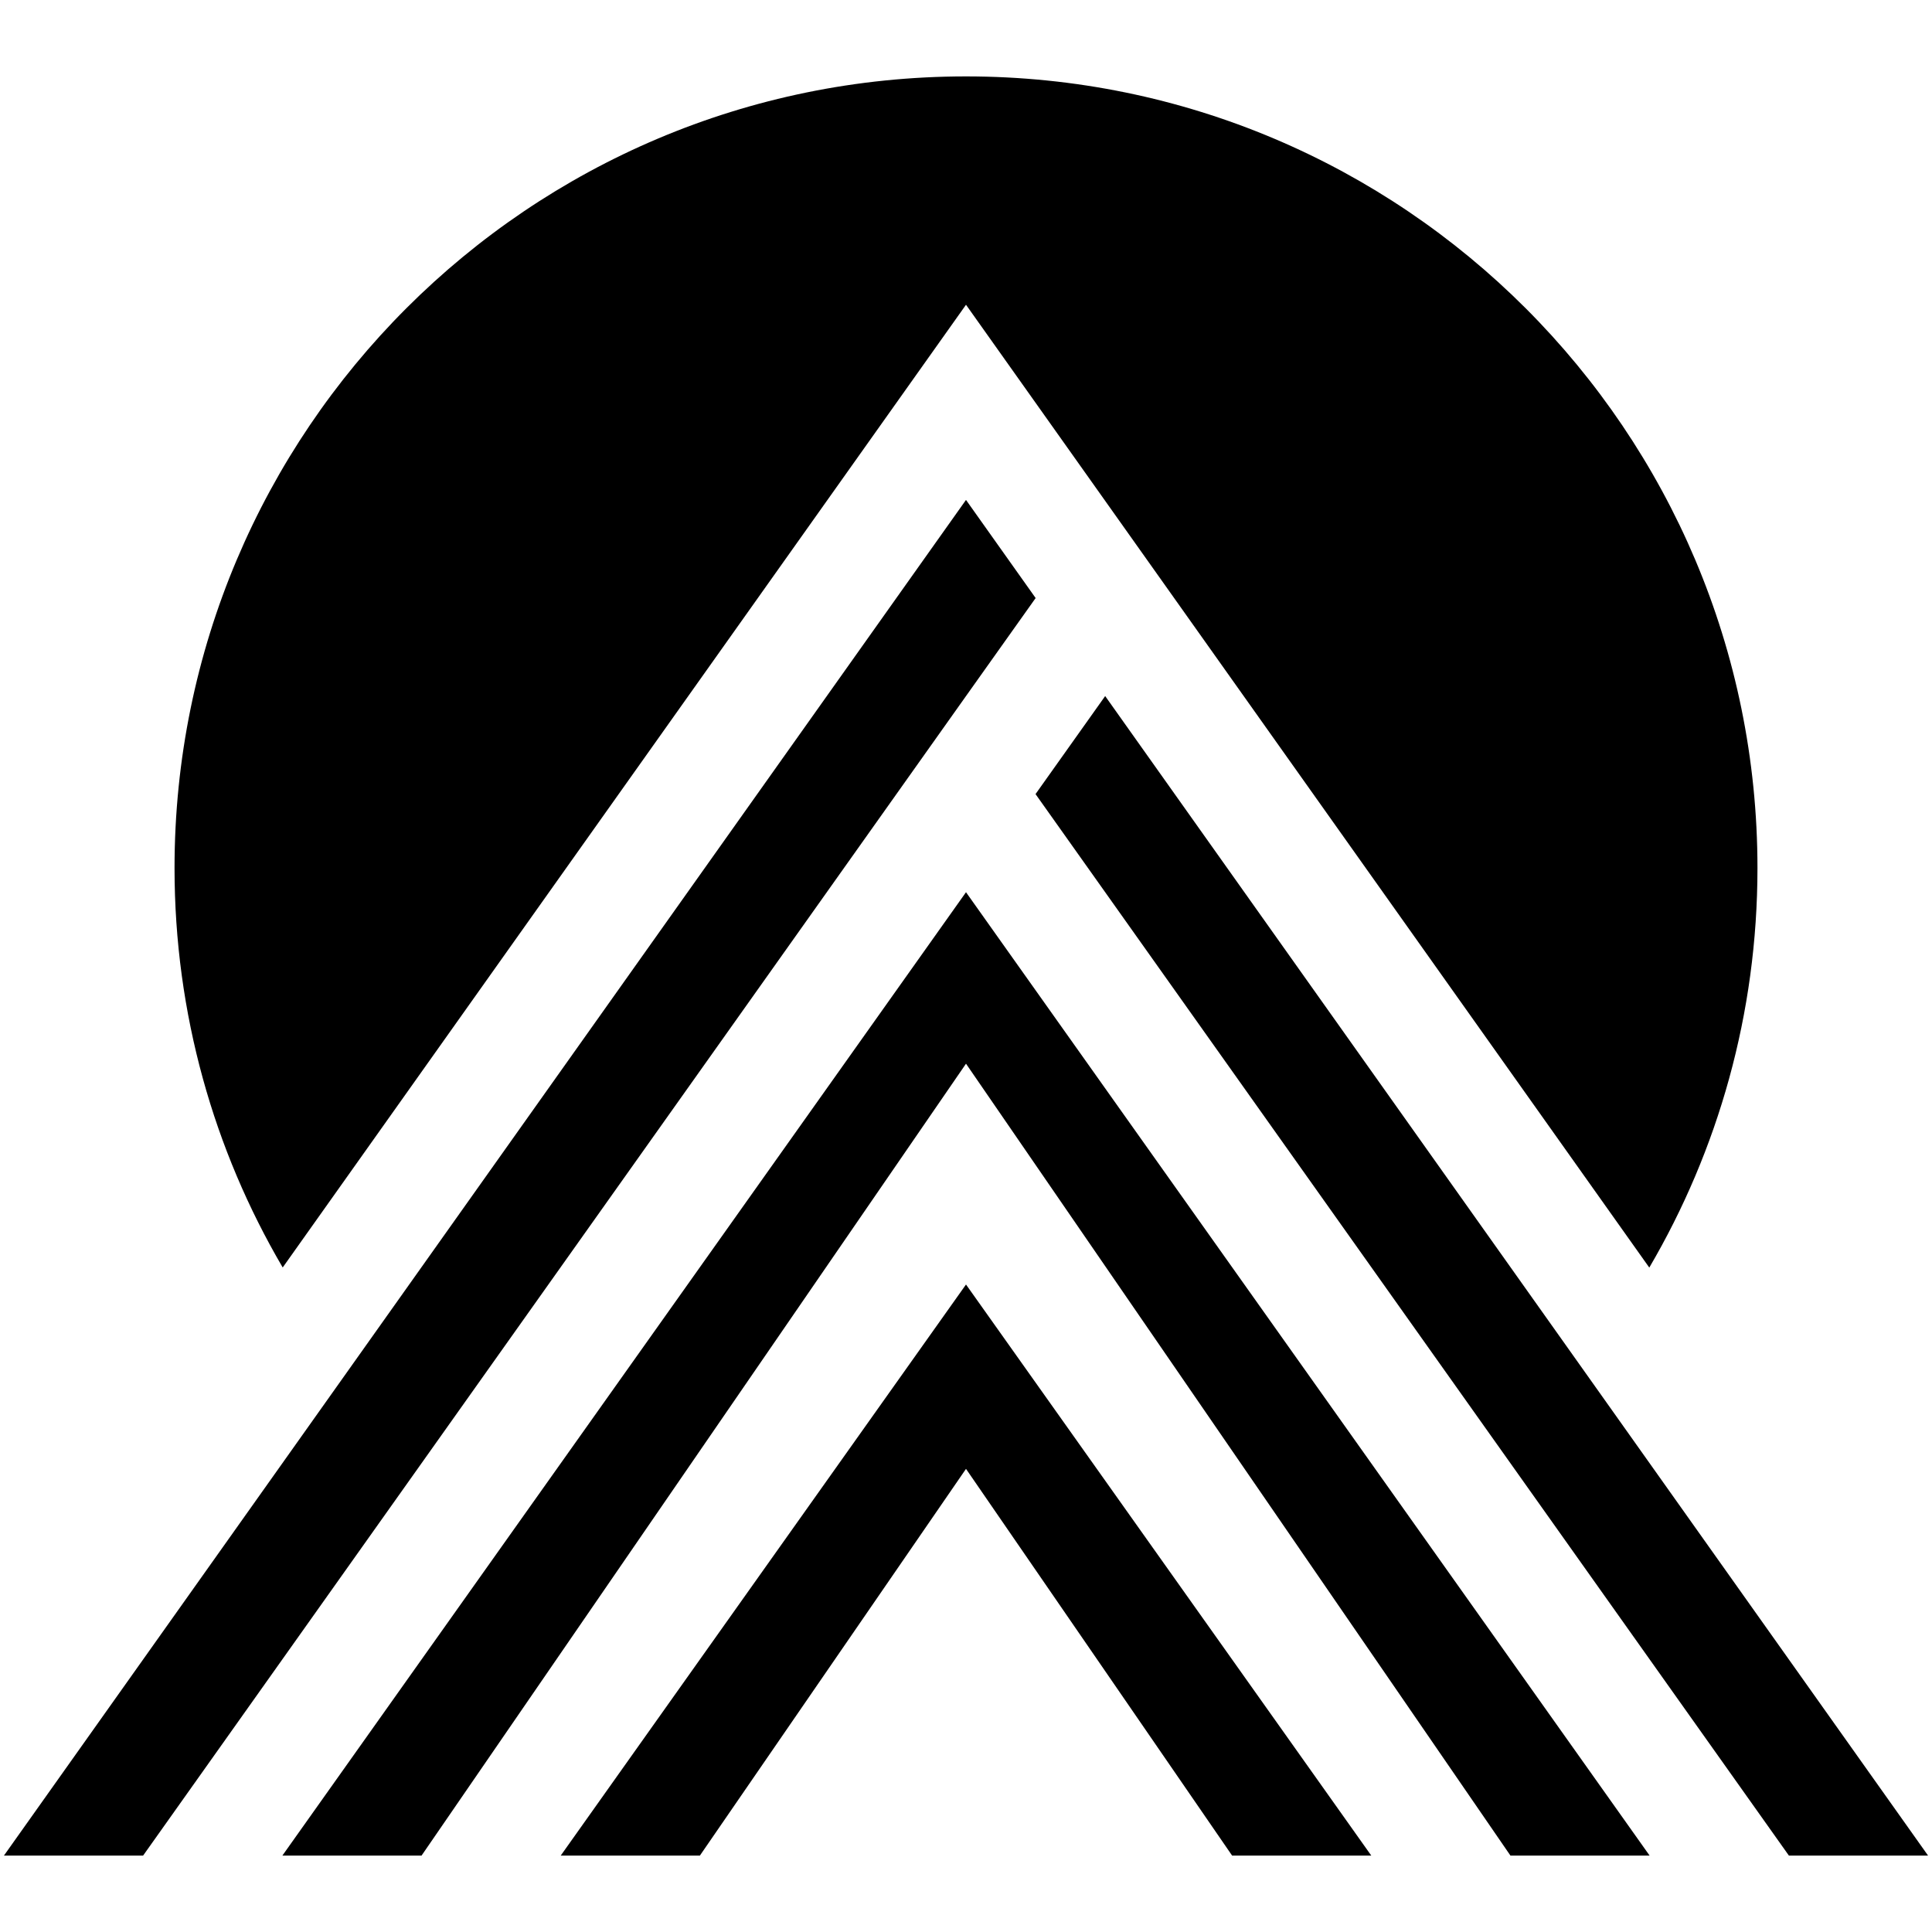
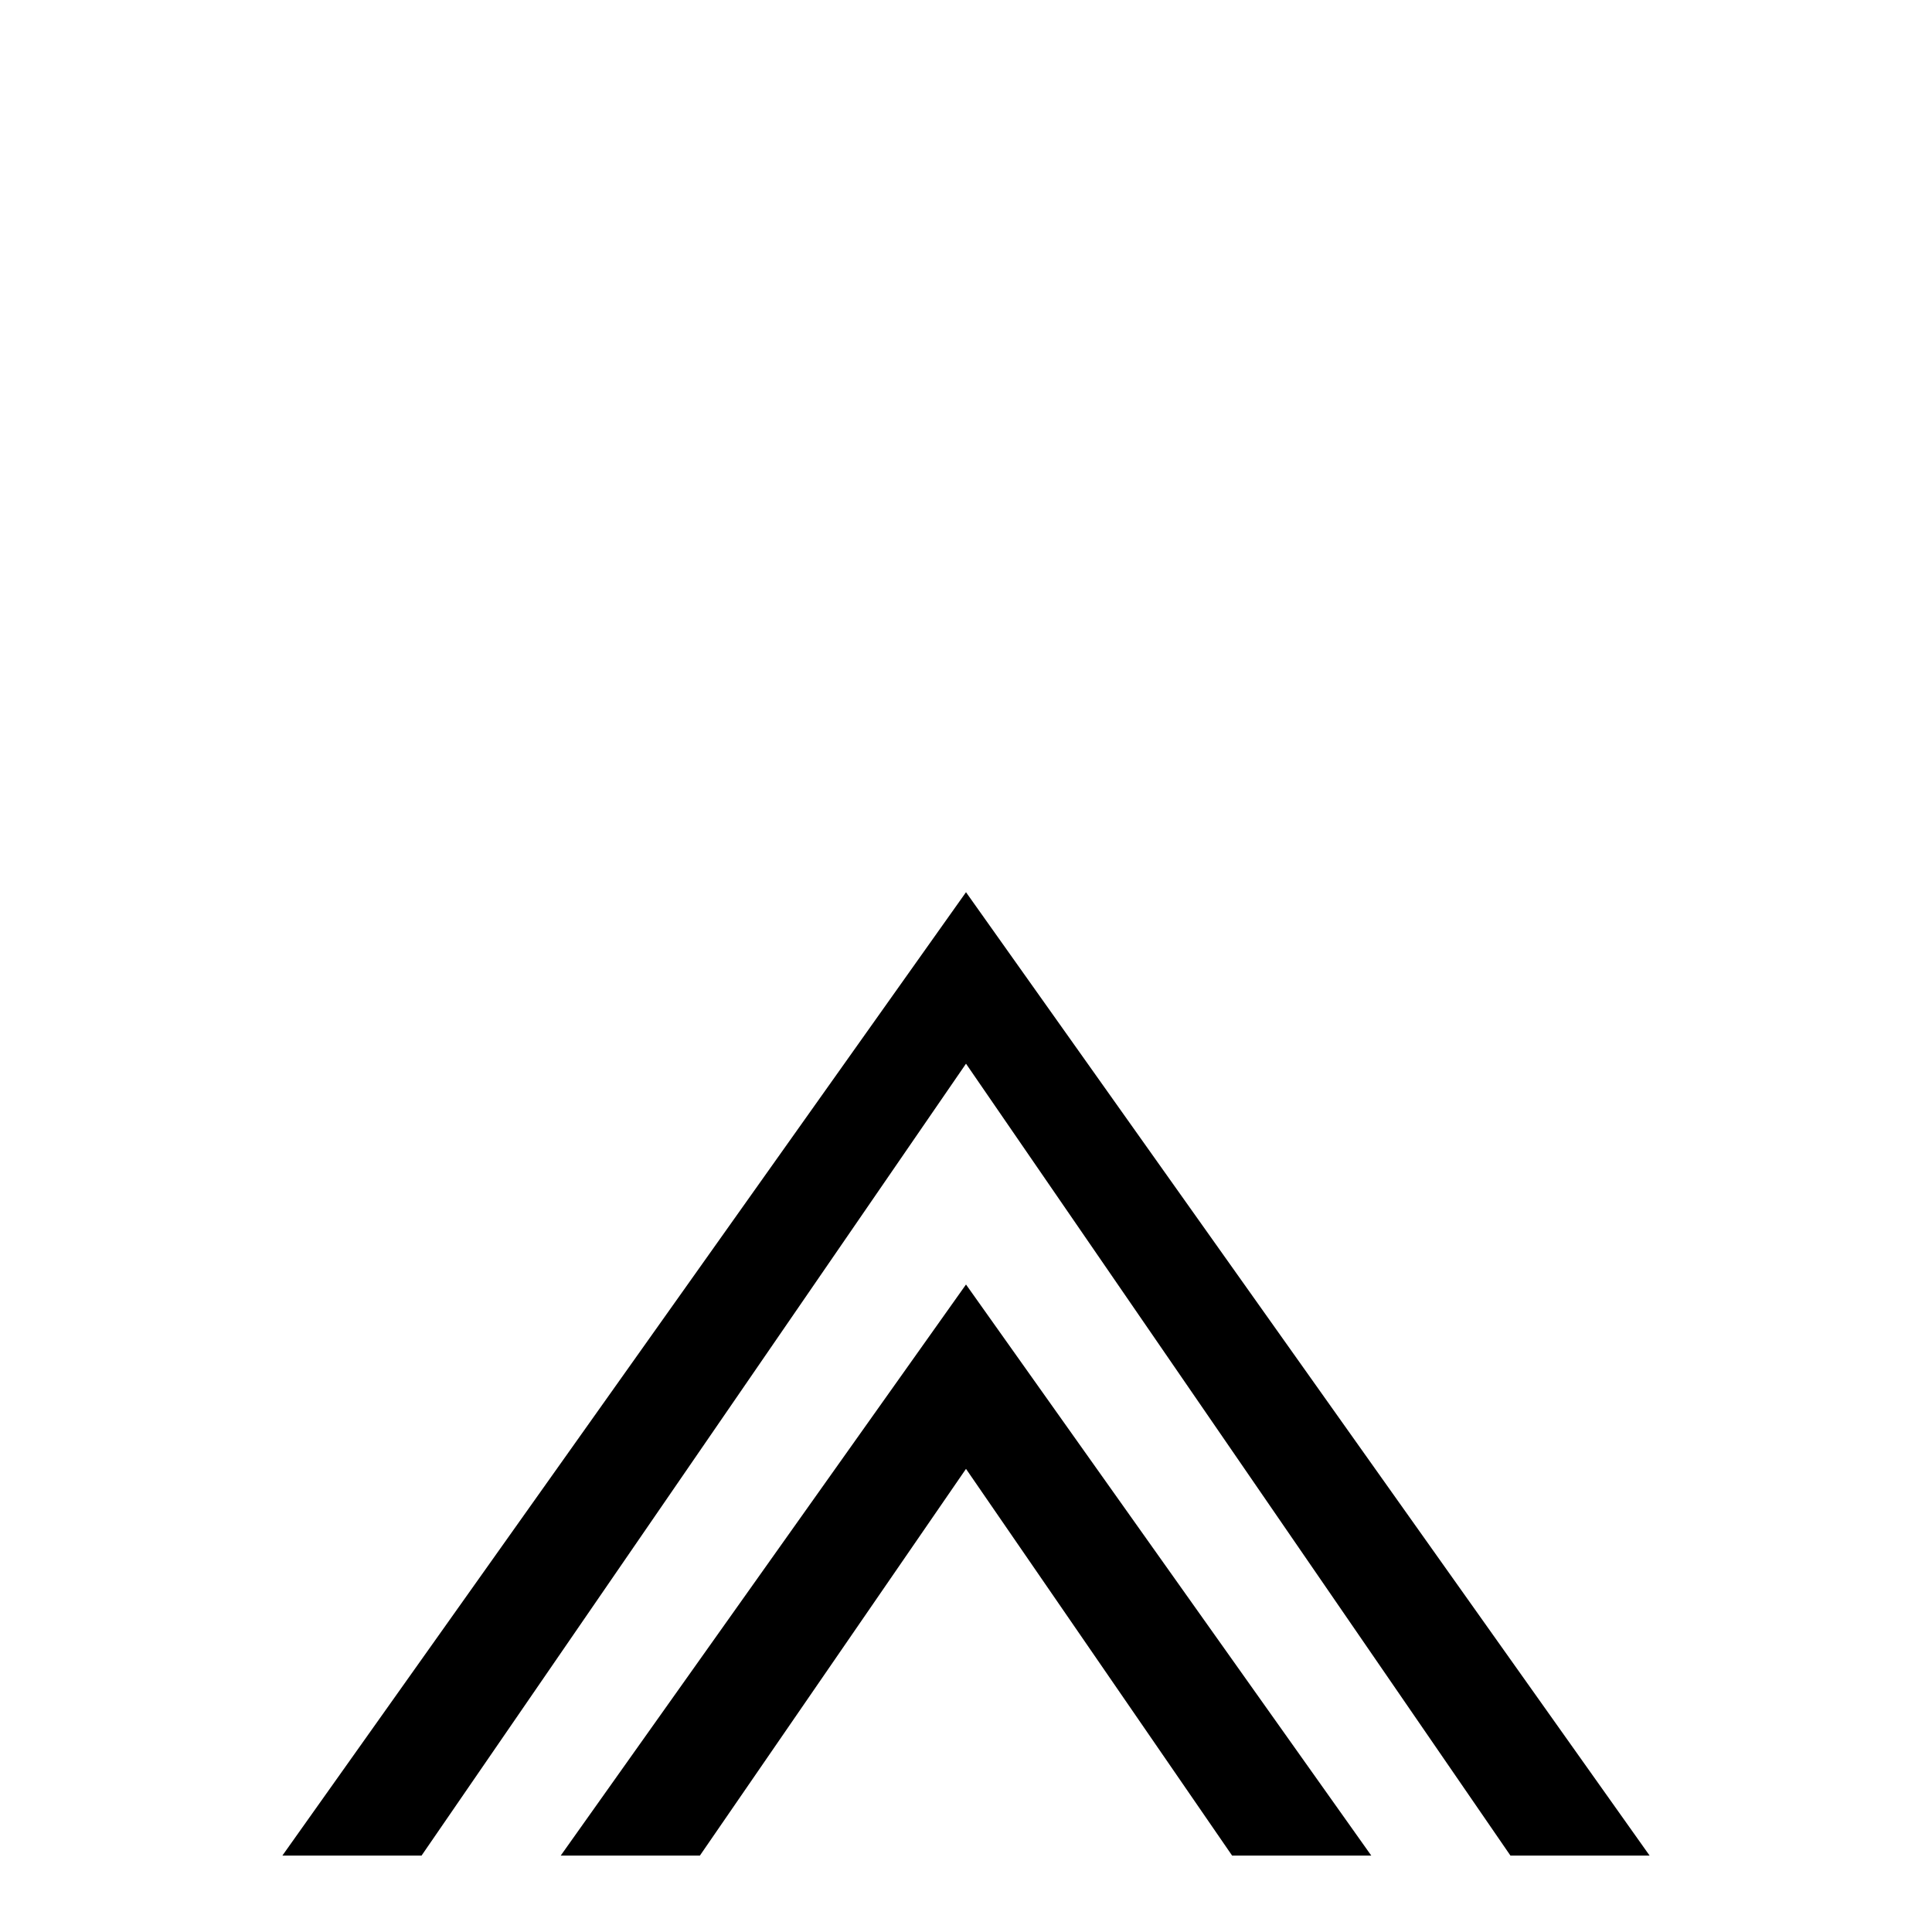
<svg xmlns="http://www.w3.org/2000/svg" version="1.1" width="177px" height="177px">
  <svg xml:space="preserve" width="177px" height="177px" version="1.1" style="shape-rendering:geometricPrecision; text-rendering:geometricPrecision; image-rendering:optimizeQuality; fill-rule:evenodd; clip-rule:evenodd" viewBox="0 0 177 177">
    <defs>
      <style type="text/css">
   
    .fil0 {fill:black}
   
  </style>
    </defs>
    <g id="SvgjsG1045">
      <g id="SvgjsG1043">
-         <path class="fil0" d="M151.1 116.13c6.3,-10.75 9.91,-23.26 9.91,-36.61 0,-40.05 -32.46,-72.52 -72.51,-72.52 -40.05,0 -72.51,32.47 -72.51,72.52 0,13.35 3.61,25.86 9.91,36.6l62.6 -88.2 62.6 88.21z" />
        <polygon class="fil0" points="88.5,81.74 151.13,170 138.38,170 88.5,97.45 38.62,170 25.87,170 " />
        <polygon class="fil0" points="88.5,117.68 125.63,170 112.88,170 88.5,134.57 64.12,170 51.37,170 " />
-         <path class="fil0" d="M88.5 45.8l6.38 8.99 -6.38 8.98 0 0 -75.39 106.23 -12.75 0 88.14 -124.2zm12.75 17.97l75.39 106.23 -12.75 0 -69.02 -97.25 6.38 -8.98z" />
      </g>
    </g>
  </svg>
  <style>@media (prefers-color-scheme: light) { :root { filter: none; } }
@media (prefers-color-scheme: dark) { :root { filter: invert(100%); } }
</style>
</svg>